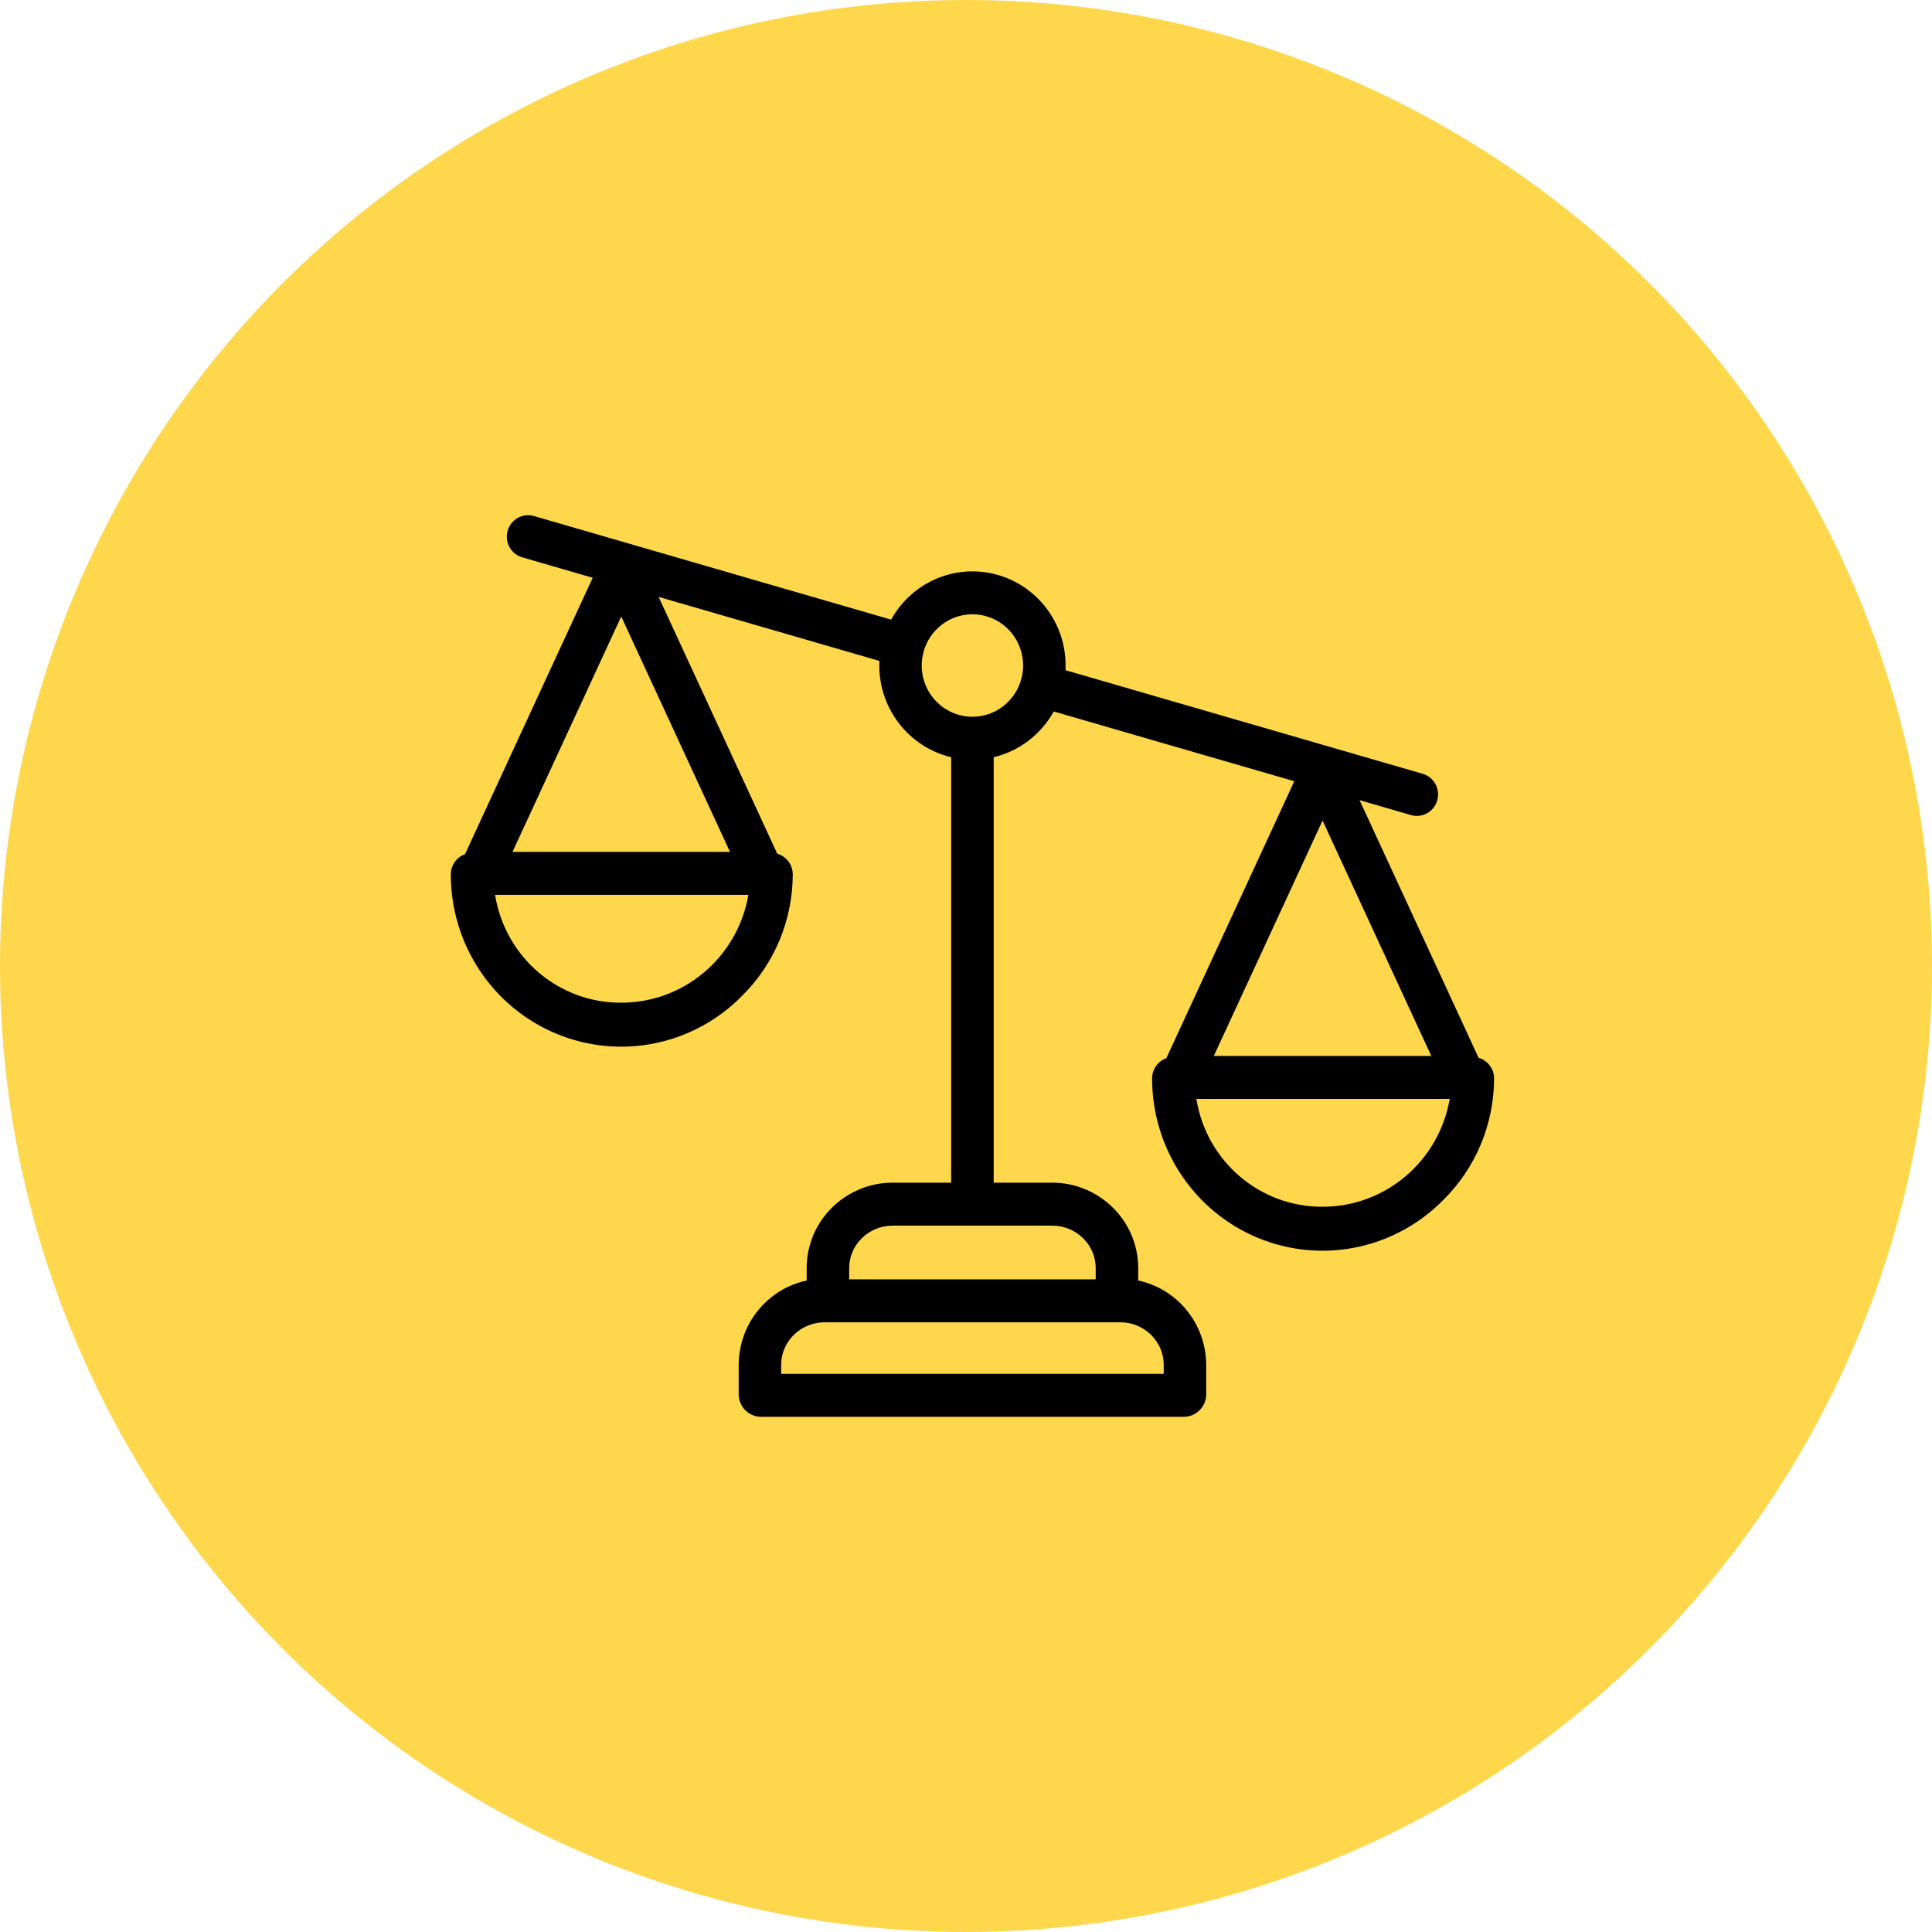
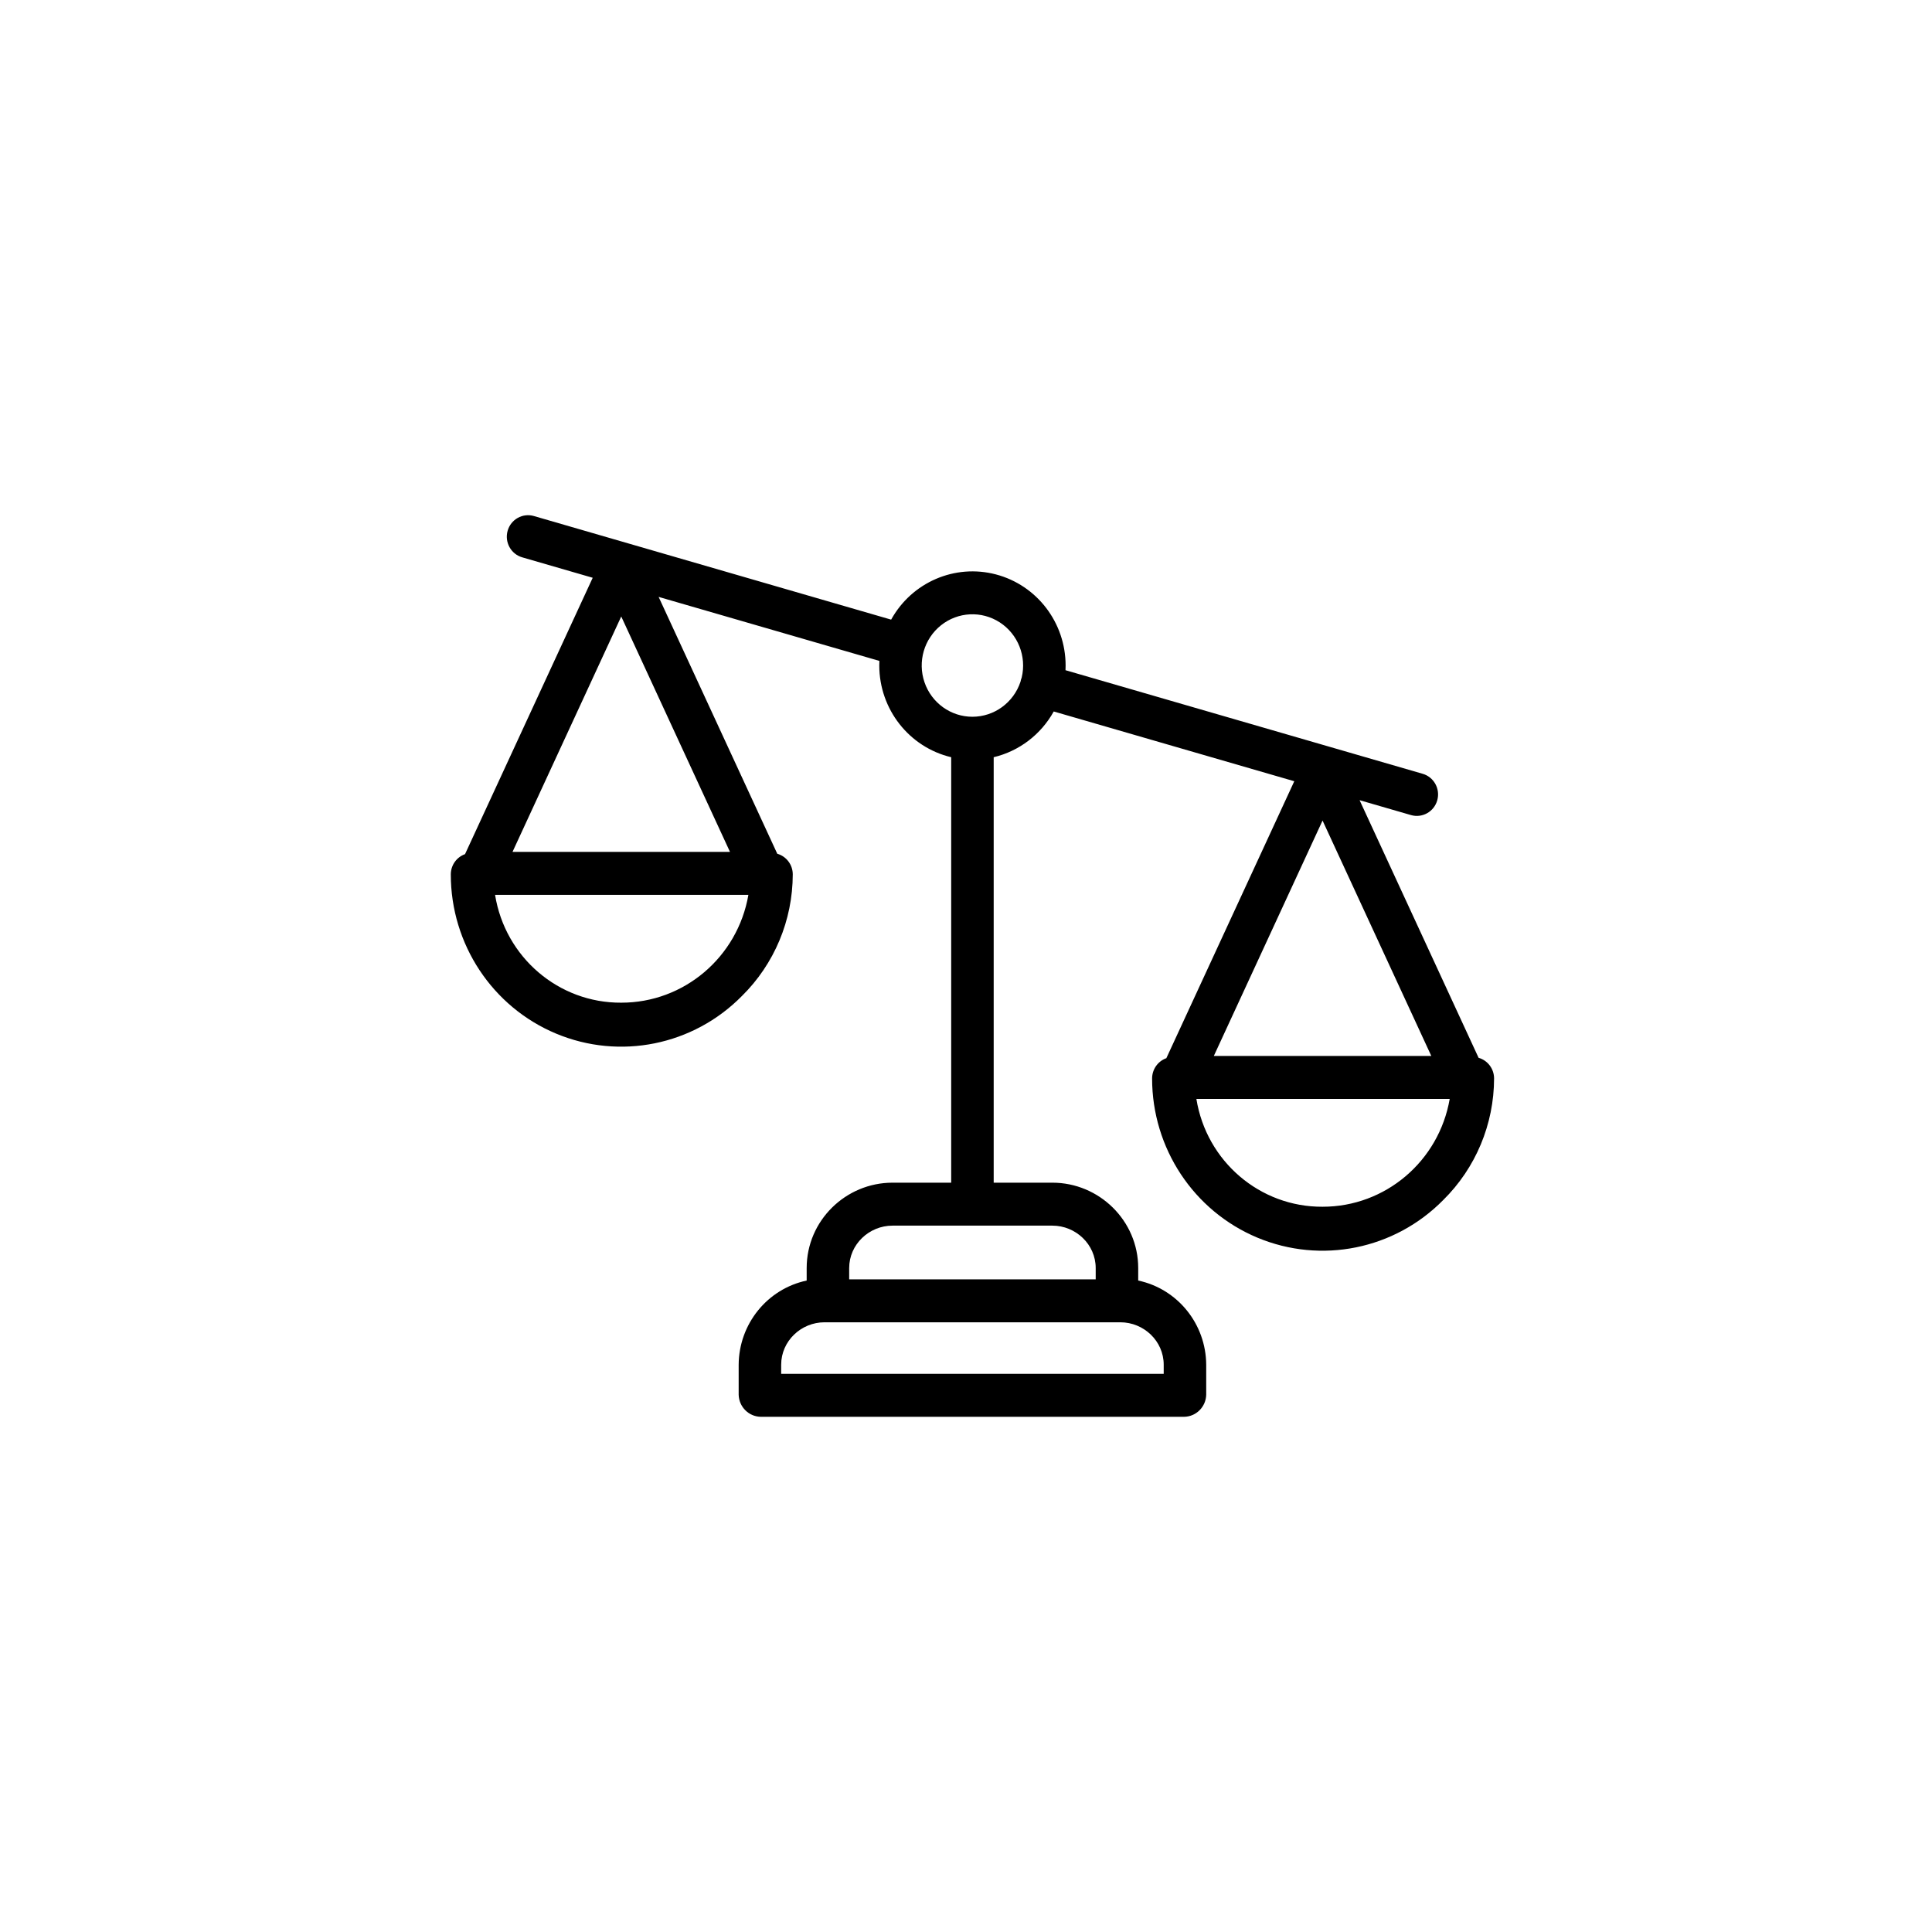
<svg xmlns="http://www.w3.org/2000/svg" width="150" height="150" viewBox="0 0 150 150" fill="none">
-   <circle cx="75" cy="75" r="75" fill="#FFD74D" />
  <path d="M114.797 82.127L105.558 62.126L109.546 63.282C110.422 63.536 111.336 63.025 111.587 62.139C111.838 61.254 111.332 60.331 110.456 60.077L82.725 52.034C82.731 51.914 82.734 51.794 82.734 51.673C82.734 48.345 80.511 45.437 77.325 44.598C74.138 43.759 70.794 45.202 69.188 48.108L41.454 40.065C40.578 39.811 39.664 40.323 39.413 41.208C39.162 42.094 39.668 43.017 40.544 43.271L46.018 44.858L36.105 66.316C35.444 66.55 35.001 67.18 35 67.889C34.998 73.303 38.227 78.183 43.177 80.25C48.128 82.318 53.824 81.164 57.603 77.328C60.121 74.846 61.544 71.444 61.55 67.889C61.55 67.143 61.058 66.487 60.347 66.285L51.135 46.343L68.276 51.313C68.27 51.433 68.267 51.553 68.267 51.674C68.272 55.067 70.583 58.012 73.85 58.79V91.823H69.296C65.657 91.823 62.63 94.774 62.63 98.453V99.421C59.568 100.072 57.37 102.794 57.35 105.957V108.292C57.378 109.233 58.134 109.986 59.066 110H91.934C92.867 109.986 93.623 109.233 93.65 108.292V105.957C93.631 102.794 91.433 100.072 88.37 99.421V98.453C88.37 94.774 85.343 91.823 81.705 91.823H77.15V58.79C79.128 58.318 80.818 57.029 81.812 55.239L100.488 60.655L90.555 82.158C89.893 82.392 89.45 83.023 89.449 83.731C89.448 89.145 92.676 94.025 97.627 96.092C102.578 98.16 108.273 97.006 112.052 93.17C114.57 90.688 115.994 87.286 116 83.731C115.999 82.984 115.508 82.33 114.797 82.127ZM48.233 47.864L56.676 66.141H39.791L48.233 47.864ZM48.233 77.848C43.374 77.877 39.217 74.325 38.437 69.477H58.105C57.265 74.321 53.1 77.854 48.233 77.848ZM90.35 105.957V106.665H60.65V105.957C60.65 104.118 62.197 102.662 64.016 102.662H86.985C88.803 102.662 90.35 104.118 90.35 105.957ZM85.07 98.453V99.327H65.93V98.453C65.93 96.614 67.477 95.158 69.296 95.158H81.705C83.523 95.158 85.07 96.614 85.07 98.453ZM75.5 55.649C73.823 55.65 72.329 54.577 71.779 52.975C71.229 51.373 71.744 49.595 73.061 48.546C74.379 47.496 76.211 47.407 77.623 48.322C79.035 49.238 79.718 50.957 79.324 52.605C79.282 52.71 79.251 52.819 79.231 52.931C78.694 54.553 77.192 55.647 75.5 55.649ZM111.126 81.984H94.241L102.683 63.707L111.126 81.984ZM102.683 93.691C97.824 93.719 93.667 90.168 92.887 85.319H112.555C111.715 90.164 107.55 93.696 102.683 93.691Z" fill="black" />
</svg>